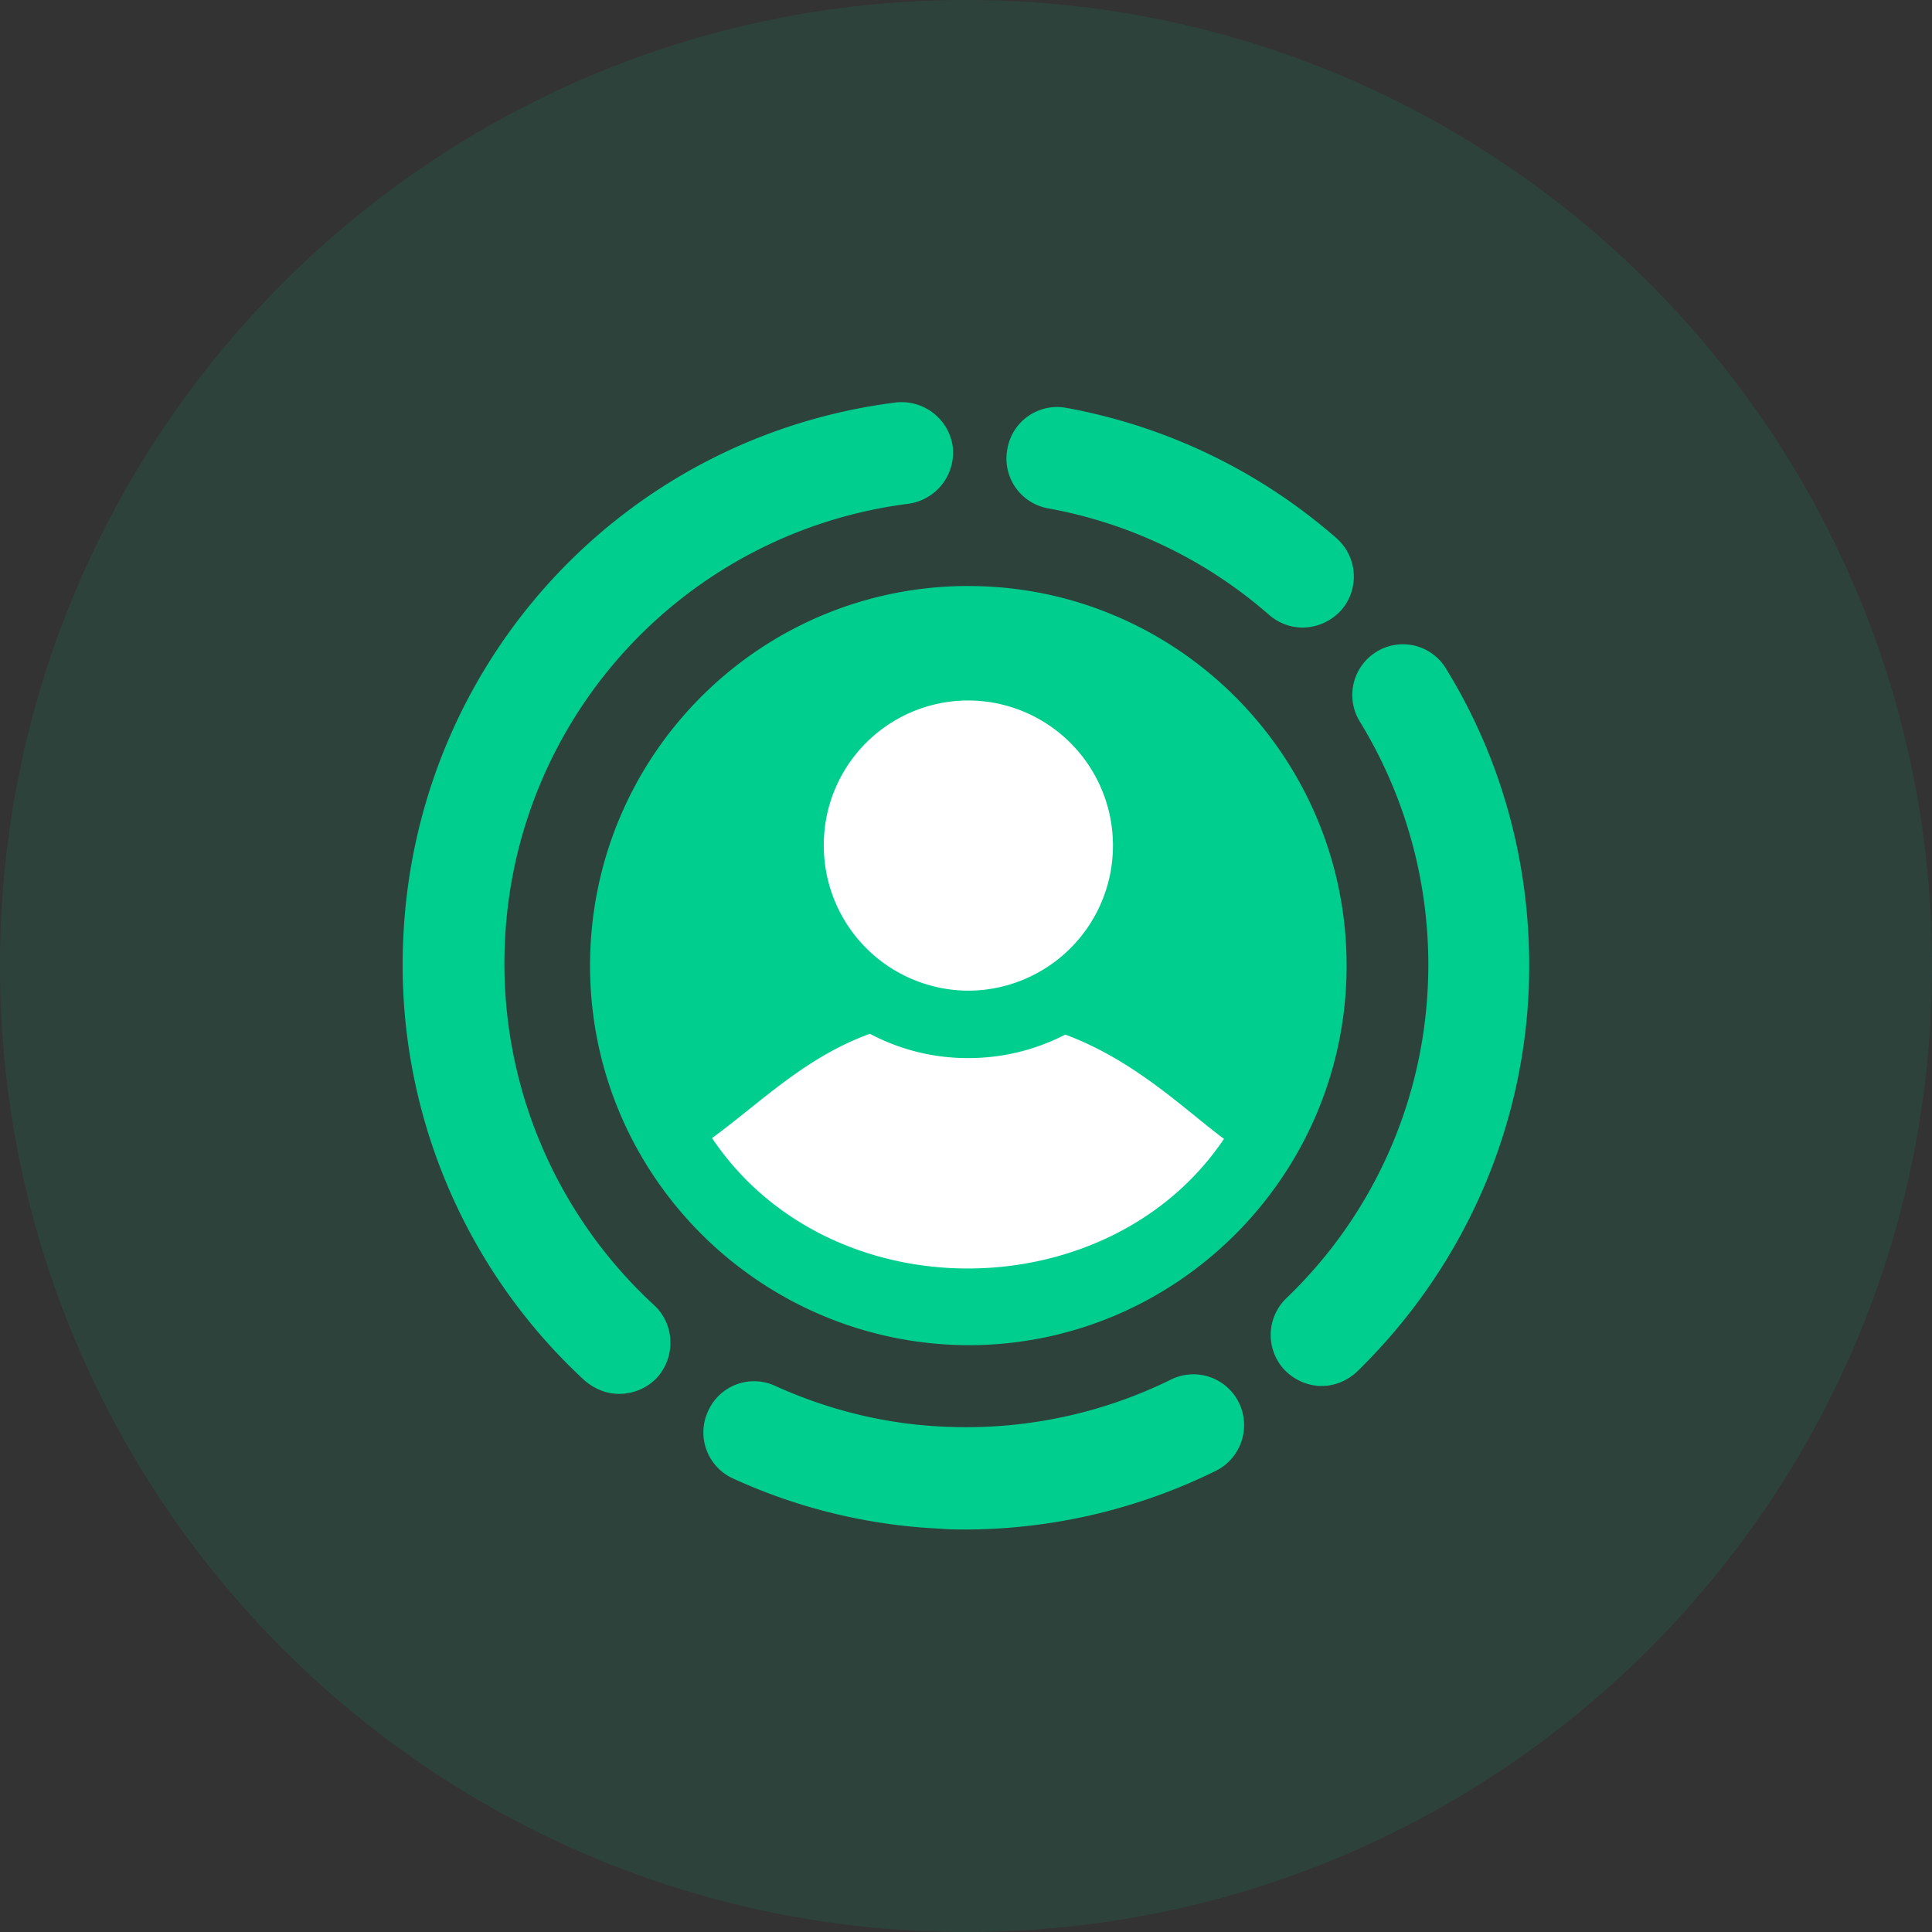
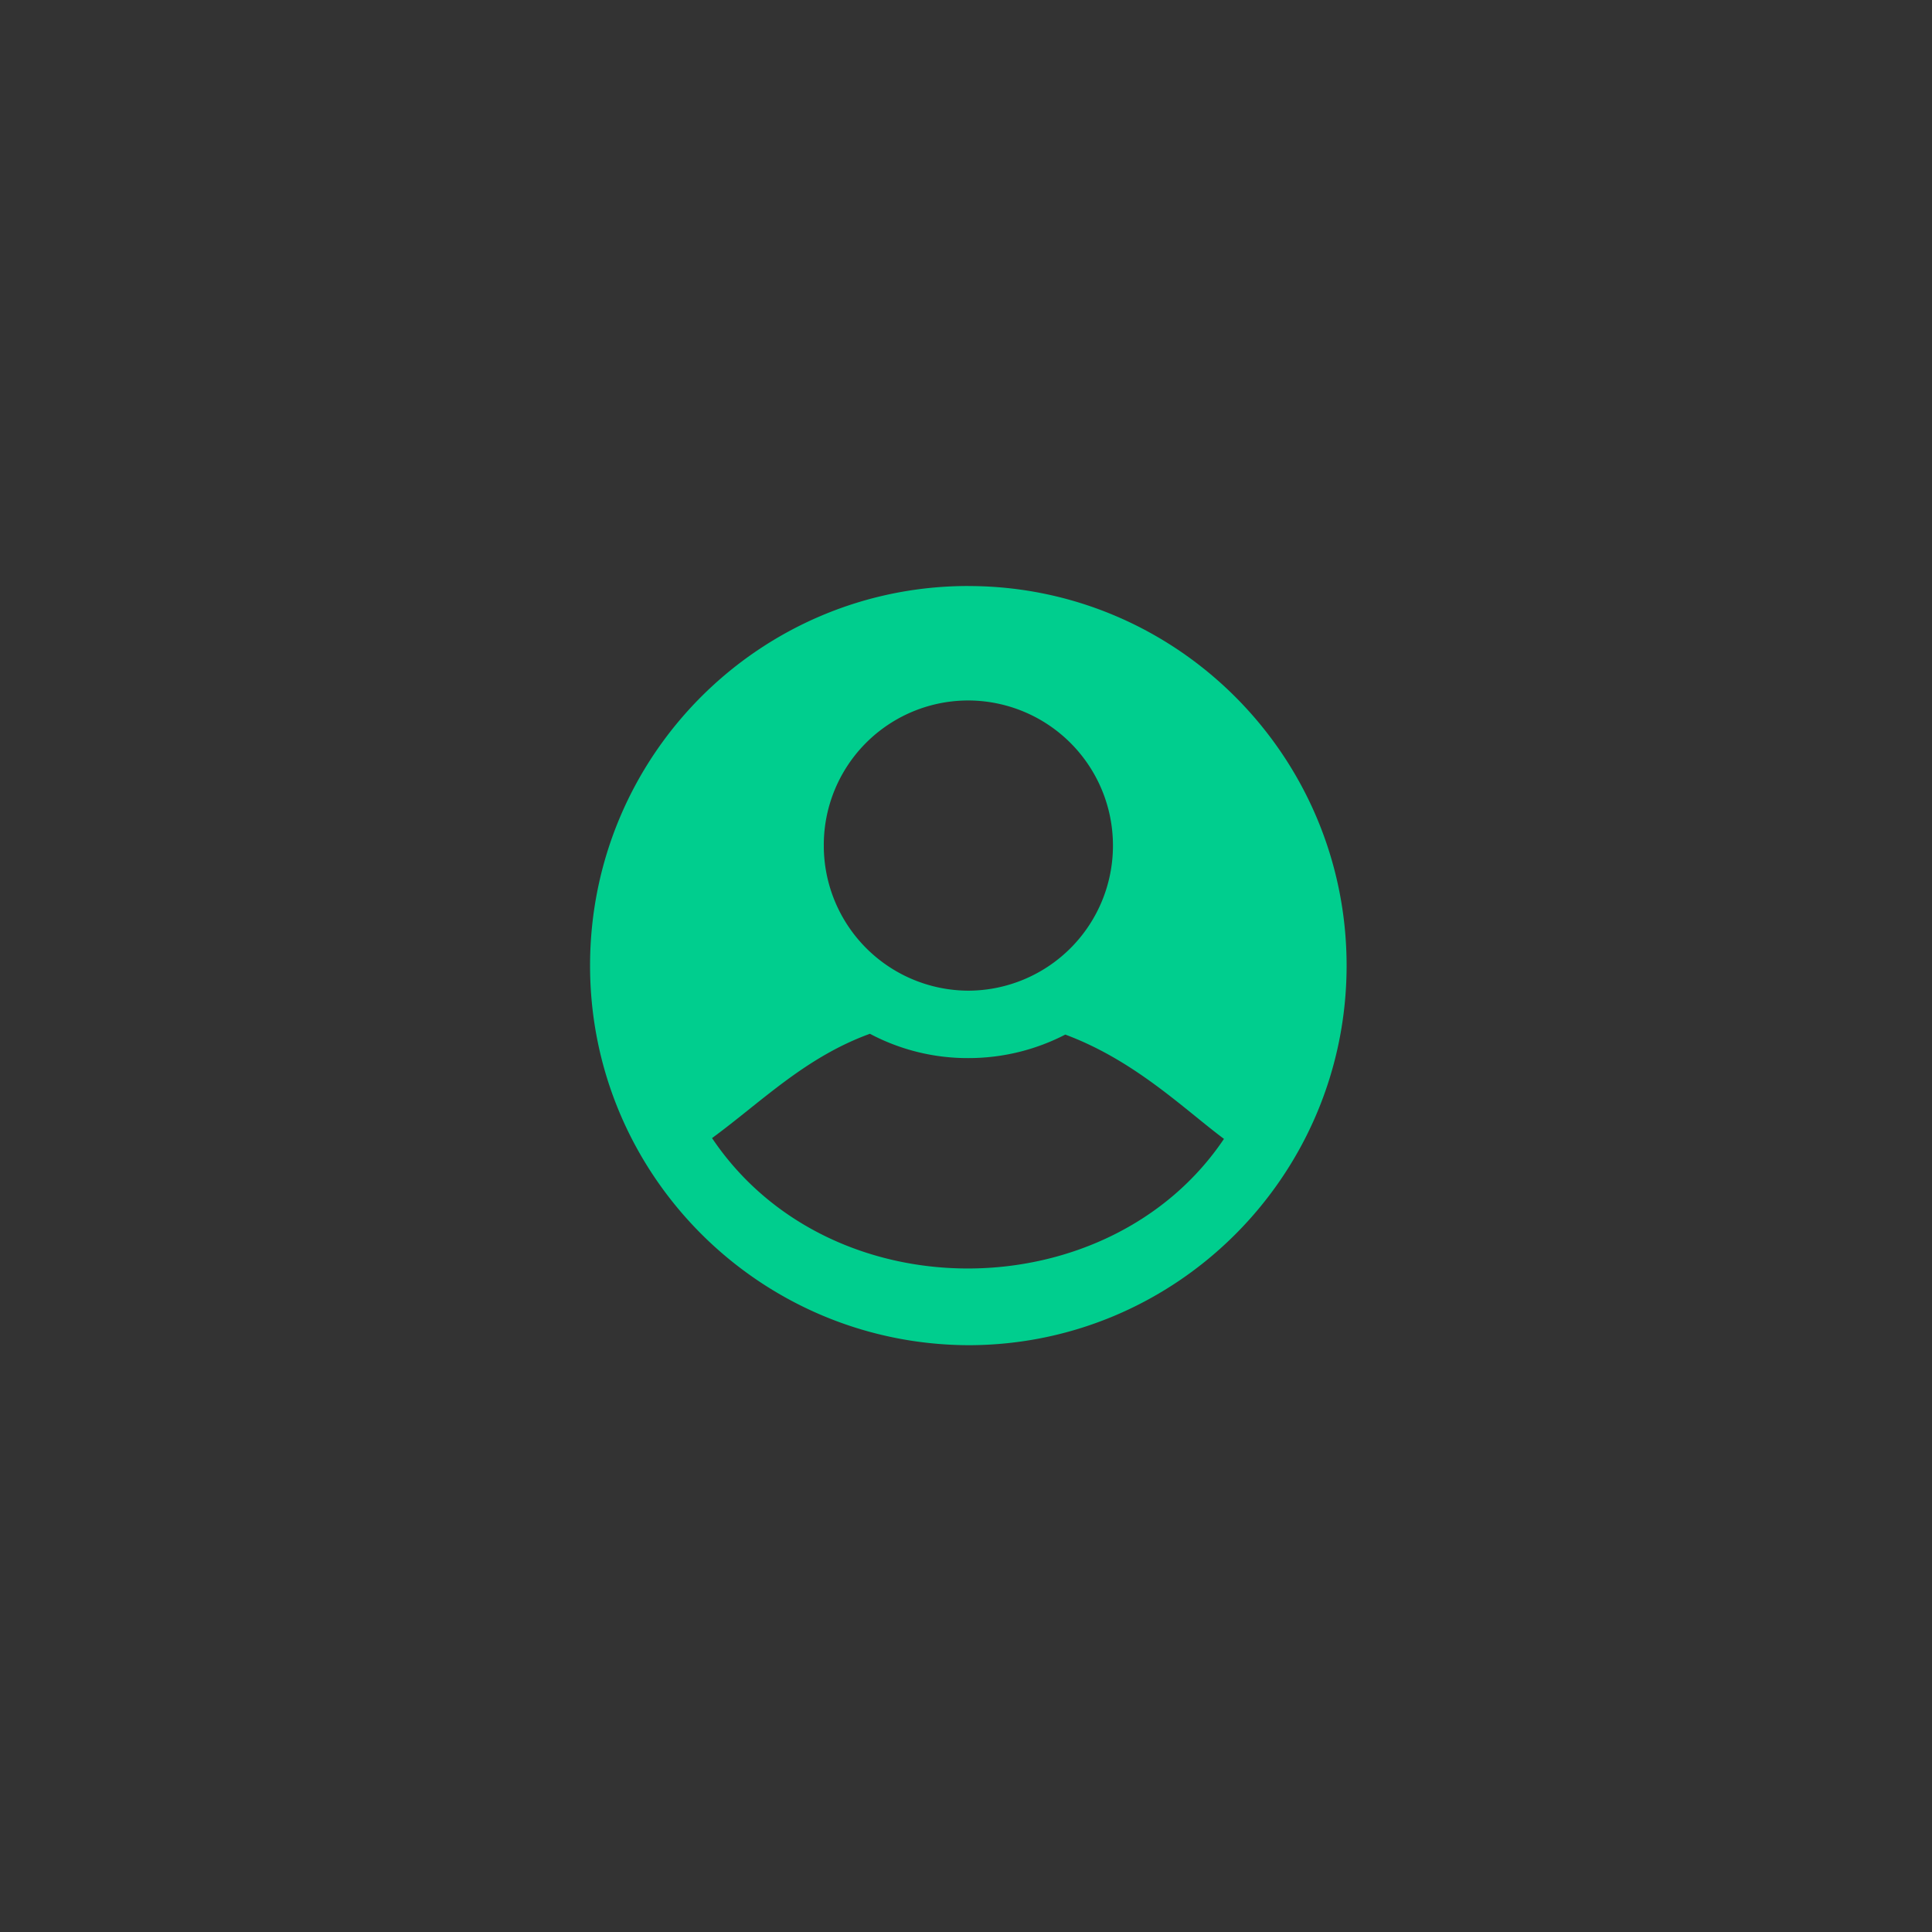
<svg xmlns="http://www.w3.org/2000/svg" width="48" height="48" fill="none">
  <rect width="100%" height="100%" fill="#333333" stroke="none" />
-   <path fill="#00CE8E" fill-opacity=".1" fill-rule="evenodd" d="M24 48c13.255 0 24-10.745 24-24S37.255 0 24 0 0 10.745 0 24s10.745 24 24 24z" clip-rule="evenodd" />
-   <circle cx="24" cy="24" r="9" fill="#fff" />
  <path fill="#00CE8E" fill-rule="evenodd" d="M24.058 14.56c5.185 0 9.398 4.228 9.398 9.43 0 5.203-4.213 9.431-9.398 9.431-5.184-.02-9.398-4.228-9.398-9.43 0-5.223 4.214-9.432 9.398-9.432zM17.69 28.276c1.224-.896 2.311-2.007 3.923-2.592a5.17 5.17 0 002.446.604c.874 0 1.69-.214 2.408-.584 1.728.643 2.951 1.851 3.942 2.591-2.855 4.248-9.787 4.346-12.719-.02zm6.37-10.873a3.603 3.603 0 013.591 3.605 3.603 3.603 0 01-3.592 3.605 3.603 3.603 0 01-3.592-3.605 3.59 3.59 0 013.592-3.605z" clip-rule="evenodd" />
-   <path fill="#00CE8E" d="M15.379 34.63c-.311 0-.602-.118-.855-.332a14.053 14.053 0 01-4.505-10.99C10.33 16.45 15.476 10.858 22.252 10c.7-.078 1.32.41 1.418 1.091a1.285 1.285 0 01-1.088 1.423 11.48 11.48 0 00-10.038 10.911 11.528 11.528 0 003.708 9.002c.505.468.544 1.267.078 1.793-.252.273-.602.41-.951.41zM24 38c-.214 0-.427 0-.621-.02a13.867 13.867 0 01-5.166-1.247 1.256 1.256 0 01-.62-1.675 1.248 1.248 0 011.67-.624c1.339.604 2.756.955 4.232 1.013a11.521 11.521 0 005.592-1.169 1.258 1.258 0 011.69.565c.31.624.058 1.384-.564 1.696A14.129 14.129 0 0124 38zM32.835 34.434c-.33 0-.66-.136-.913-.39a1.268 1.268 0 01.039-1.792 11.444 11.444 0 003.514-7.775 11.563 11.563 0 00-1.689-6.547 1.26 1.26 0 01.408-1.734 1.25 1.25 0 011.728.41c1.476 2.396 2.175 5.163 2.058 7.988-.155 3.605-1.689 6.976-4.271 9.49-.253.233-.564.35-.874.35zM32.369 15.592c-.291 0-.583-.098-.835-.312a11.425 11.425 0 00-5.495-2.65 1.256 1.256 0 01-1.01-1.48 1.252 1.252 0 011.476-1.014 14.006 14.006 0 016.699 3.235 1.27 1.27 0 01.116 1.792 1.311 1.311 0 01-.951.429z" />
</svg>